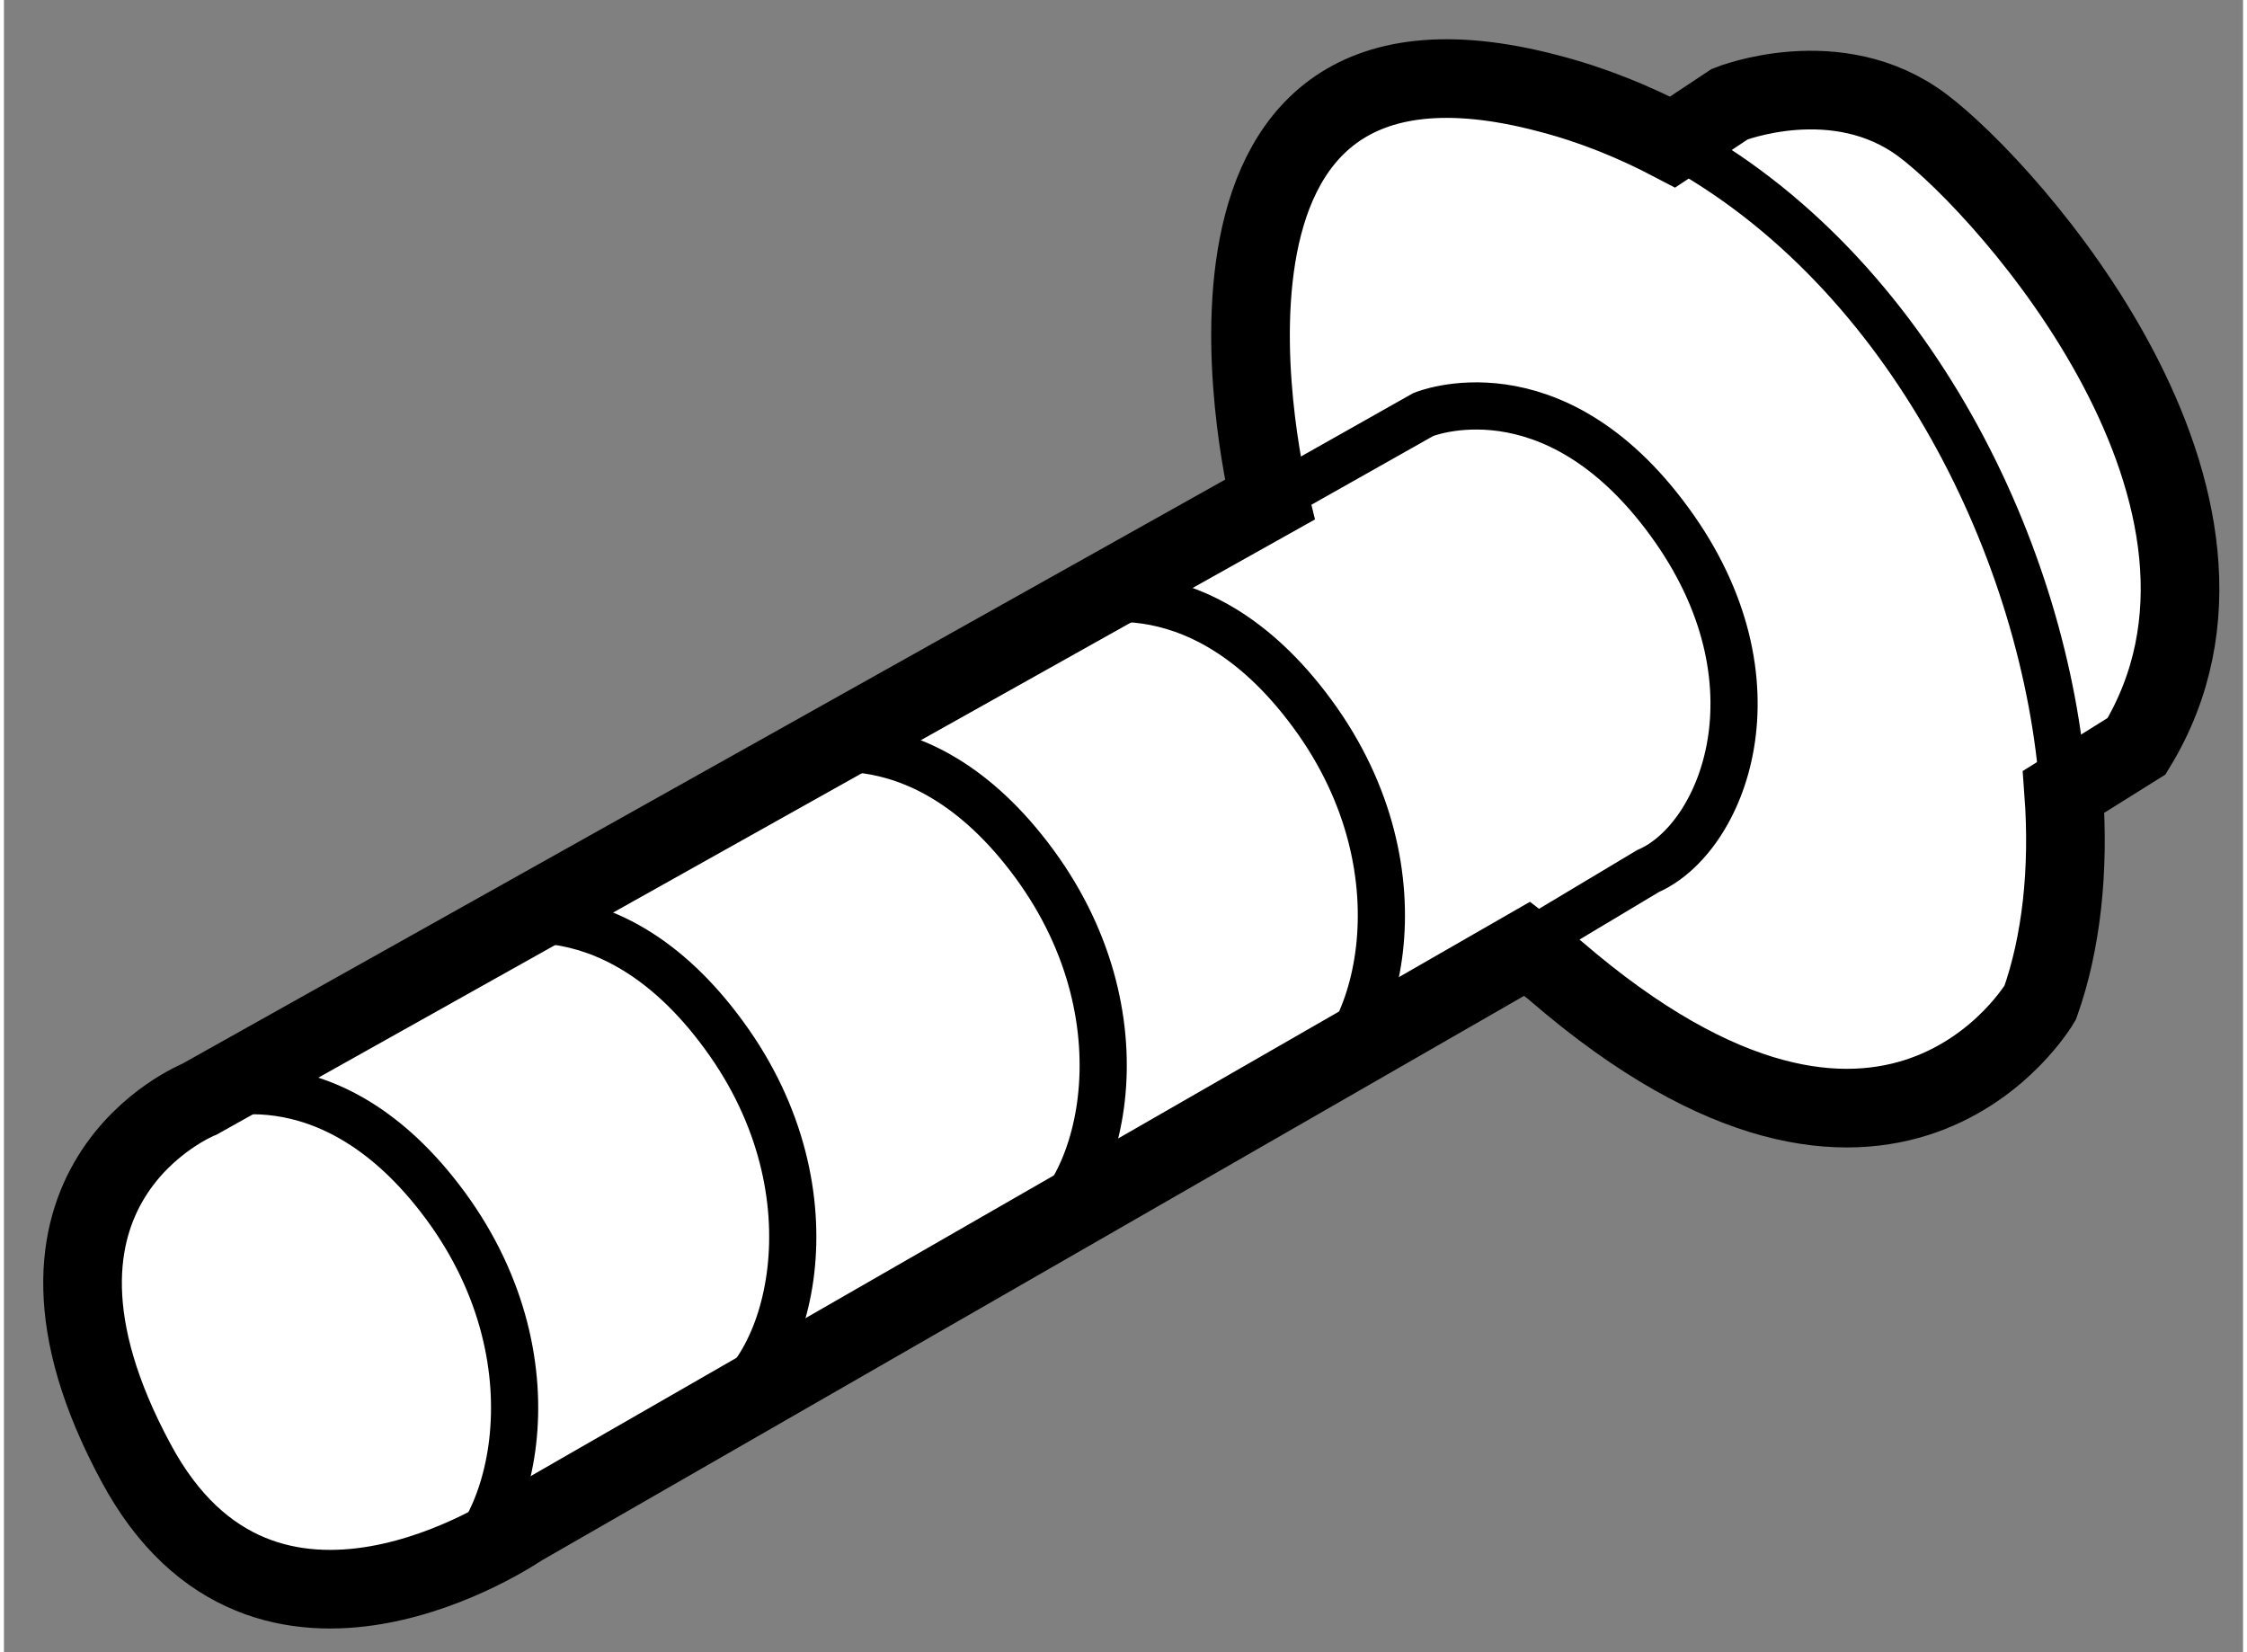
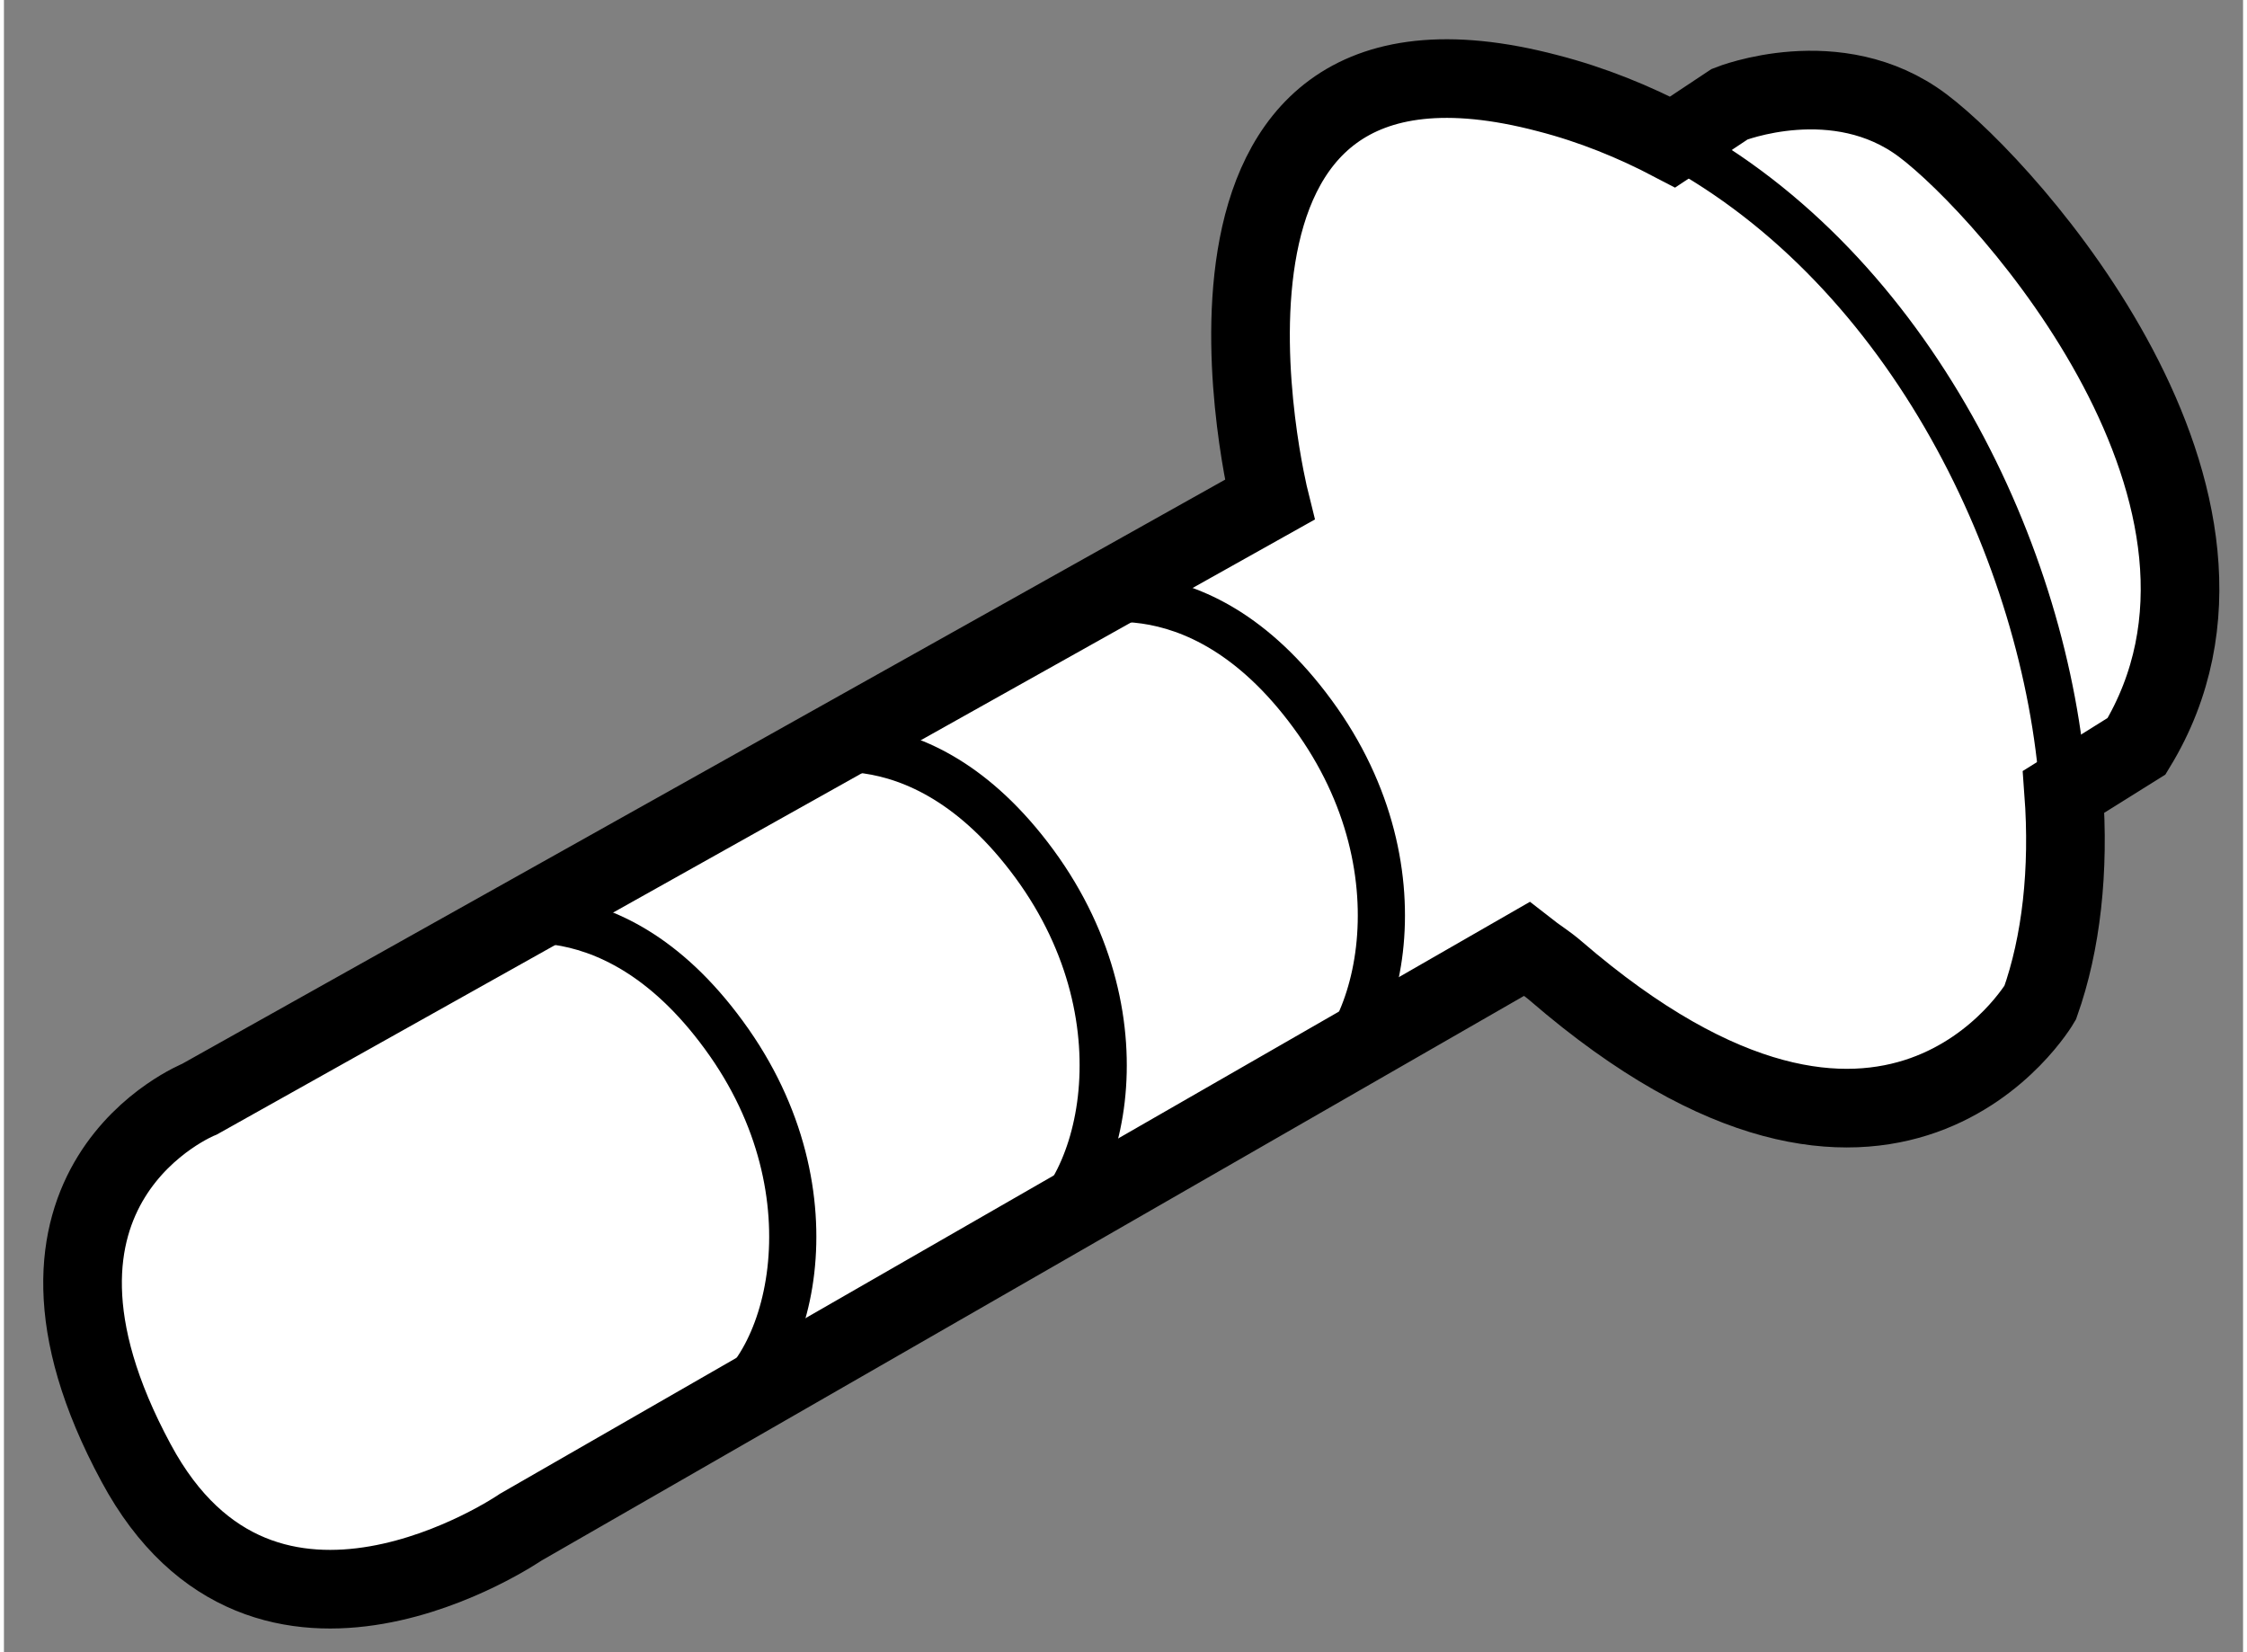
<svg xmlns="http://www.w3.org/2000/svg" version="1.1" x="0px" y="0px" width="244.8px" height="180px" viewBox="125.417 46.712 14.238 10.506" enable-background="new 0 0 244.8 180" xml:space="preserve">
  <rect x="125.417" y="46.712" width="14.238" height="10.506" fill="#808080" stroke="none" />
  <g>
    <path fill="#FFFFFF" stroke="#000000" stroke-width="0.5" d="M138.514,51.747c0.037,0.5-0.015,0.963-0.149,1.341     c0,0-0.951,1.634-3.078-0.2c-0.057-0.05-0.123-0.09-0.188-0.141l-6.396,3.676c0,0-1.627,1.117-2.446-0.409     c-0.955-1.77,0.404-2.313,0.404-2.313l6.804-3.811c0,0-0.813-3.266,1.77-2.585c0.283,0.073,0.547,0.181,0.793,0.31l0.363-0.241     c0,0,0.683-0.273,1.227,0.136c0.546,0.41,2.311,2.381,1.36,3.947L138.514,51.747z" />
    <path fill="none" stroke="#000000" stroke-width="0.3" d="M136.026,47.615c1.52,0.815,2.382,2.636,2.487,4.132" />
    <path fill="none" stroke="#000000" stroke-width="0.3" d="M132.171,50.571c0,0,0.818-0.34,1.567,0.681     c0.75,1.021,0.407,2.177-0.067,2.382" />
    <path fill="none" stroke="#000000" stroke-width="0.3" d="M130.404,51.524c0,0,0.815-0.34,1.565,0.68     c0.749,1.021,0.409,2.178-0.068,2.381" />
    <path fill="none" stroke="#000000" stroke-width="0.3" d="M128.429,52.613c0,0,0.82-0.34,1.566,0.681     c0.749,1.021,0.409,2.177-0.068,2.379" />
-     <path fill="none" stroke="#000000" stroke-width="0.3" d="M126.66,53.702c0,0,0.817-0.341,1.567,0.68     c0.748,1.021,0.408,2.177-0.068,2.382" />
-     <path fill="none" stroke="#000000" stroke-width="0.3" d="M133.239,50.027l1.203-0.679c0,0,0.818-0.341,1.564,0.679     c0.748,1.021,0.34,2.018-0.135,2.224l-1.136,0.68" />
  </g>
</svg>